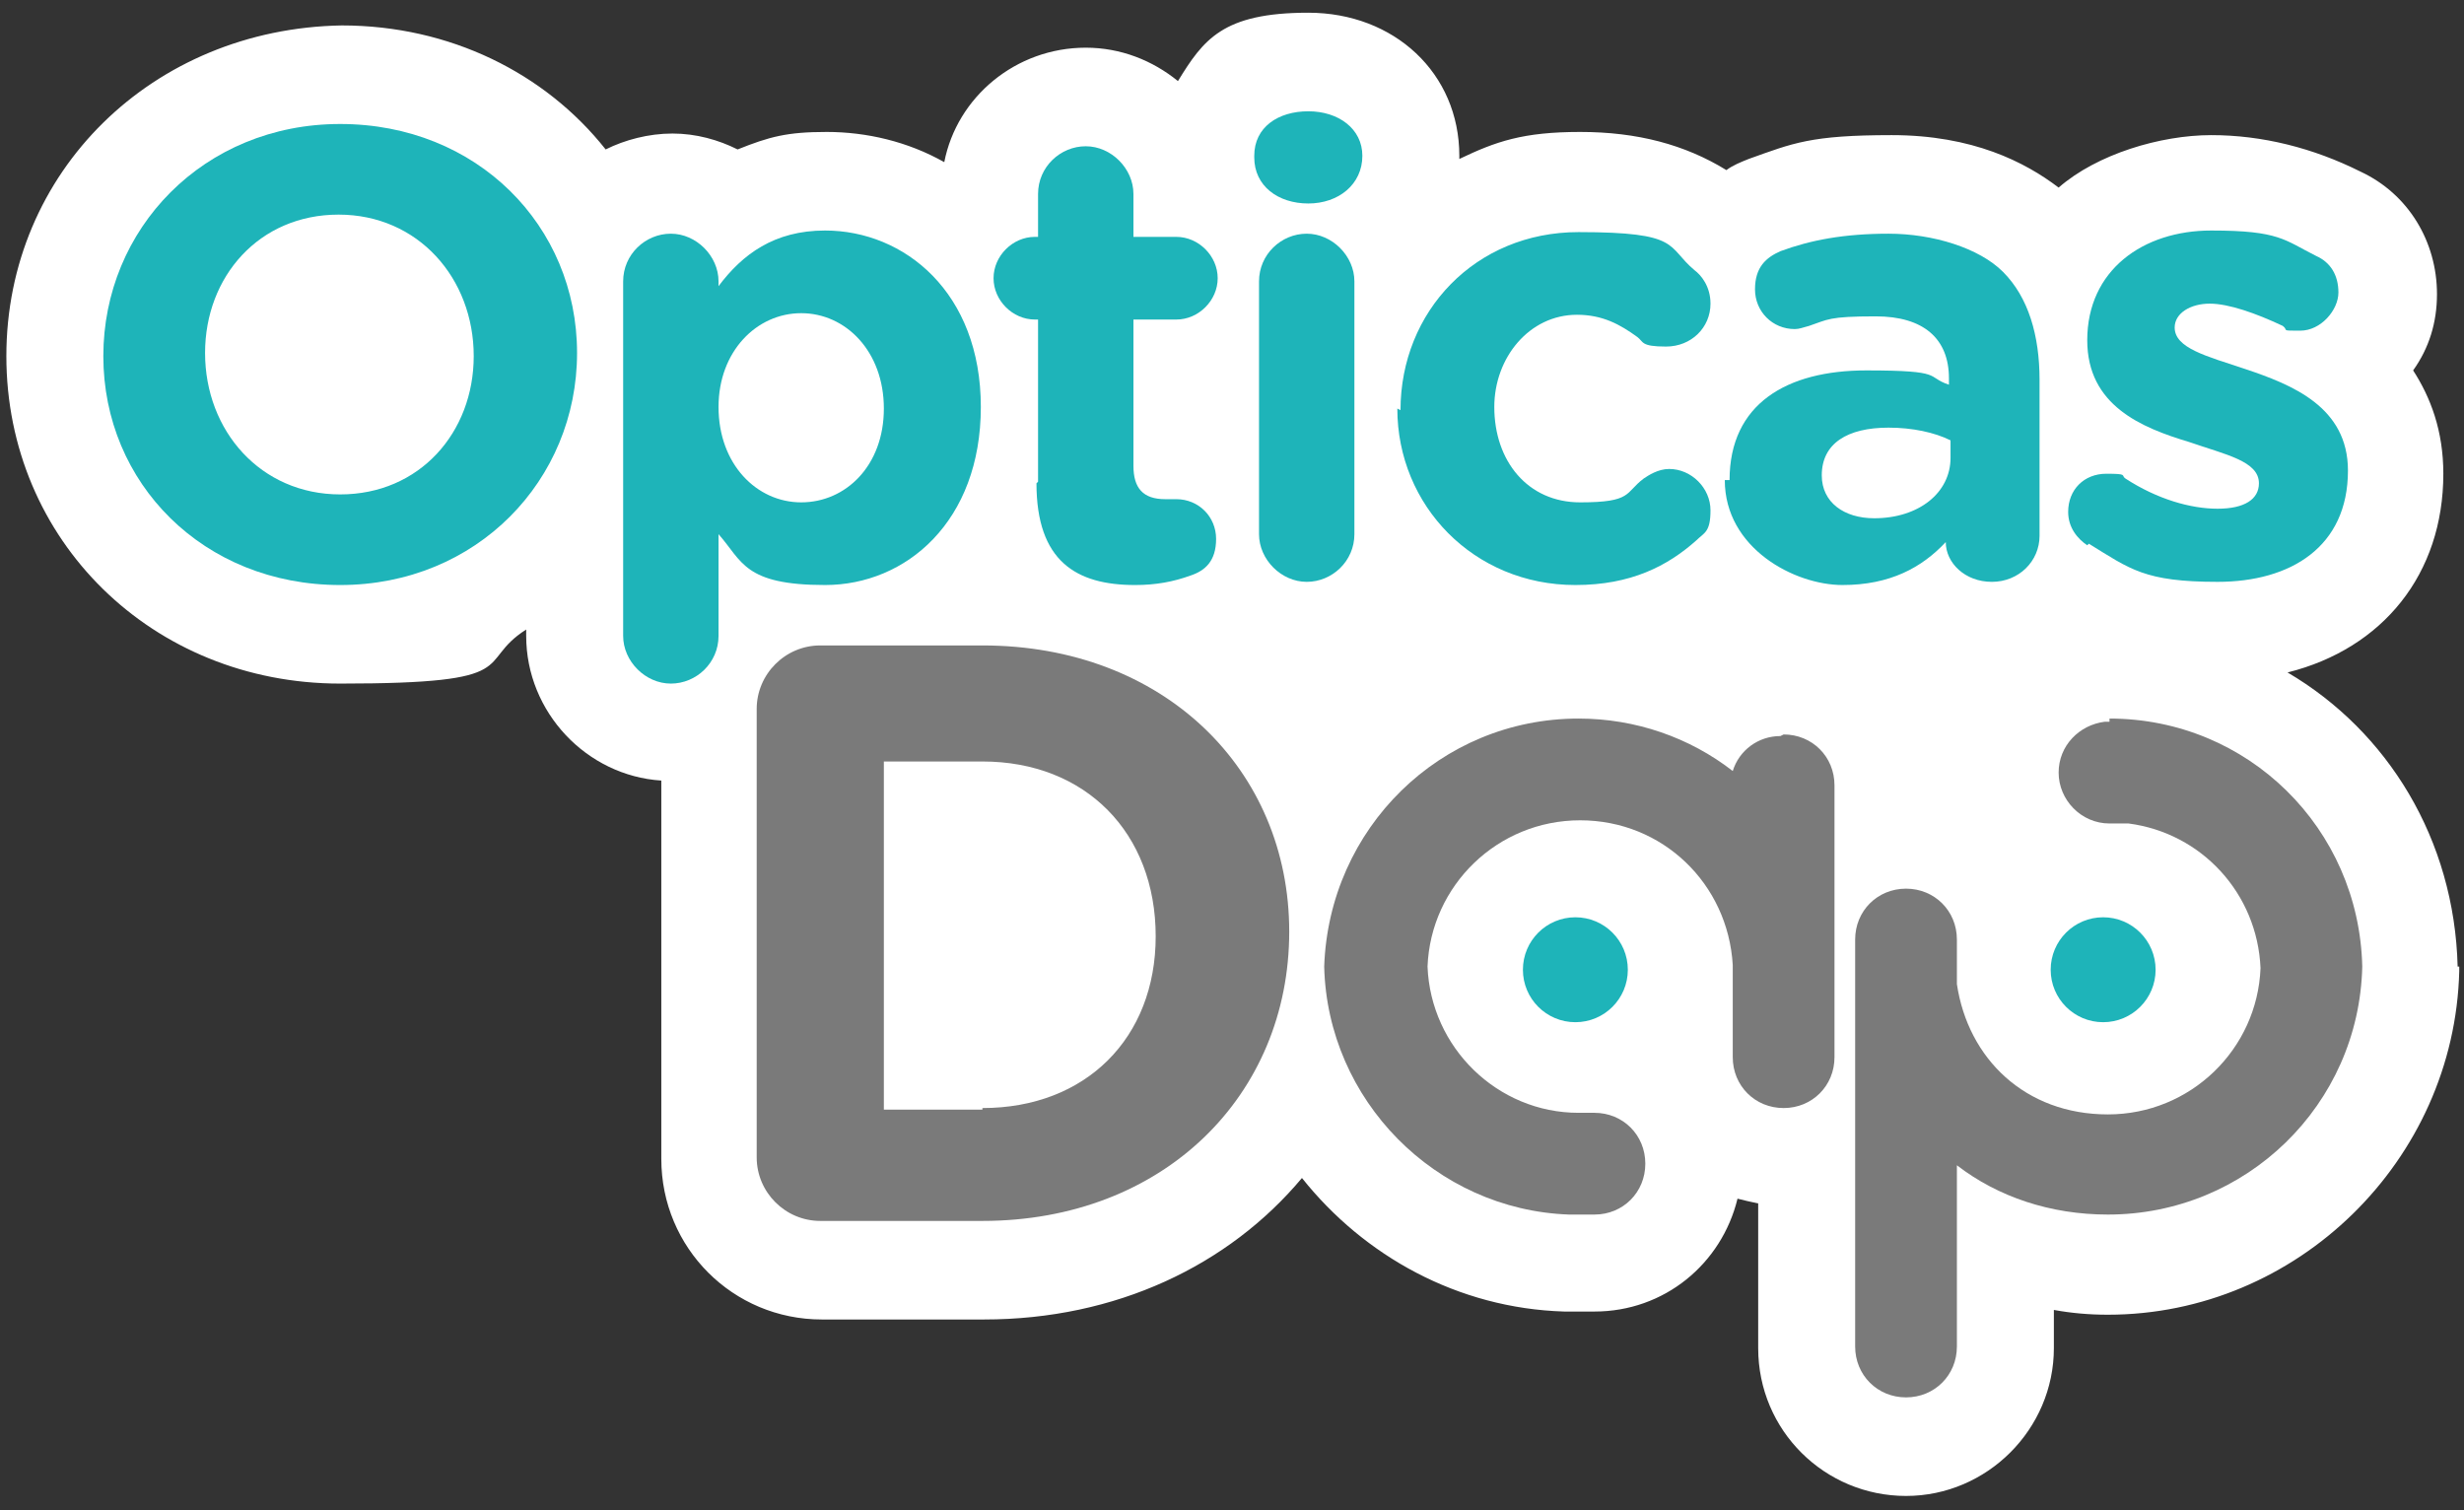
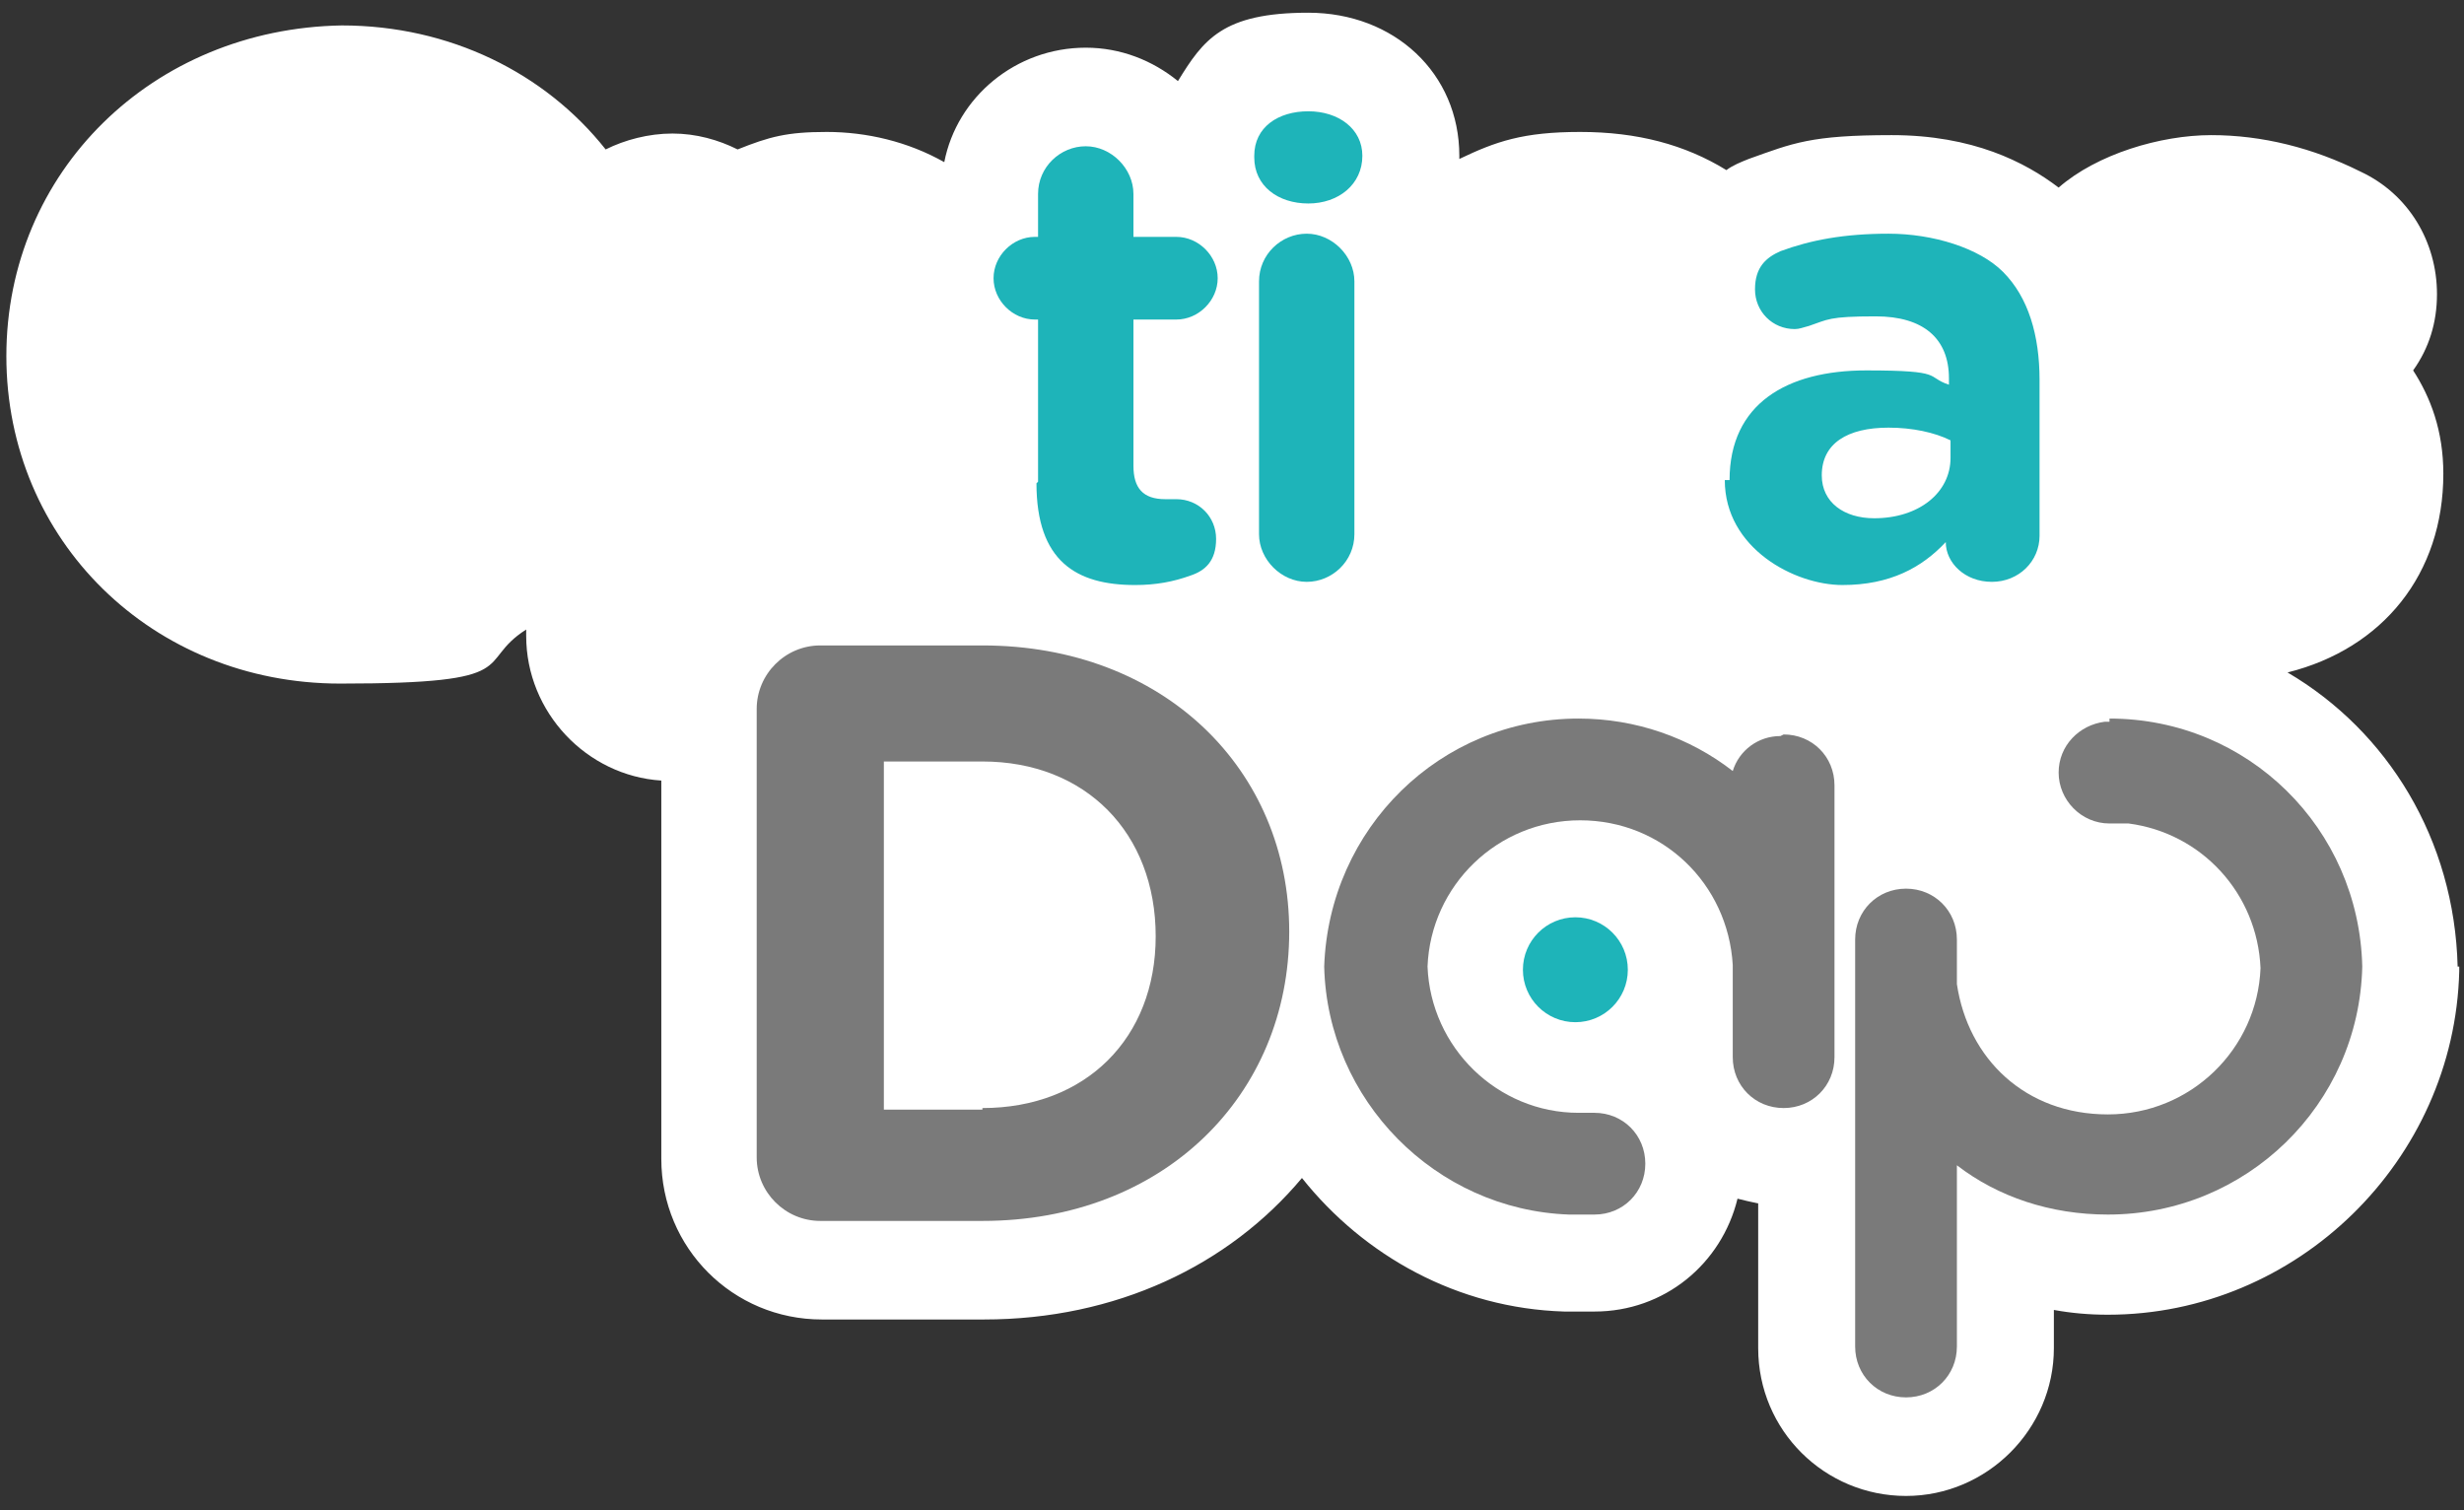
<svg xmlns="http://www.w3.org/2000/svg" id="Capa_1" data-name="Capa 1" version="1.1" viewBox="0 0 155 95">
  <rect x="0" y="0" width="155" height="95" fill="#333333" stroke="none" />
  <path d="M154.6,60.8c-.2-8-4.4-14.8-10.7-18.5,6-1.5,9.8-6.2,9.8-12.5h0c0-2.7-.8-4.8-1.9-6.5,1-1.4,1.5-3,1.5-4.8,0-3.3-1.8-6.3-4.8-7.7-3-1.5-6.2-2.3-9.4-2.3s-7.2,1.2-9.6,3.3c-2.1-1.6-5.4-3.3-10.5-3.3s-6.2.5-9,1.5c-.5.2-1,.4-1.4.7-2.6-1.6-5.6-2.4-9.2-2.4s-5.3.6-7.6,1.7c0,0,0-.1,0-.2h0c0-5.2-4.1-9-9.5-9s-6.6,1.7-8.2,4.3c-1.6-1.3-3.6-2.1-5.8-2.1-4.4,0-8.1,3.1-8.9,7.2-2.3-1.3-4.9-1.9-7.4-1.9s-3.6.3-5.6,1.1c-1.2-.6-2.6-1-4.1-1s-3,.4-4.2,1c-3.8-4.8-9.8-7.8-16.6-7.8C9.6,1.8.4,10.8.4,22.4H.4c0,11.6,9.2,20.6,21,20.6s8.4-1.3,11.7-3.4v.4c0,4.8,3.8,8.8,8.5,9.1v23.8c0,5.6,4.5,10.1,10.1,10.1h10.2c8.3,0,15.4-3.4,20-8.9,3.9,4.9,9.8,8.2,16.5,8.4.1,0,.3,0,.4,0h.3s1.2,0,1.2,0c4.4,0,8-3,9-7.1.4.1.8.2,1.3.3,0,2.6,0,5.6,0,9.1,0,5.2,4.2,9.3,9.3,9.3s9.3-4.2,9.3-9.3v-2.4c1.1.2,2.2.3,3.4.3,11.9,0,21.8-9.7,22.1-21.6h0c0-.1,0-.3,0-.3Z" style="fill: #fff; stroke-width: 0px;" />
  <g>
    <circle cx="99.1" cy="61" r="3.3" style="fill: #1eb4b9; stroke-width: 0px;" />
-     <circle cx="132.3" cy="61" r="3.3" style="fill: #1eb4b9; stroke-width: 0px;" />
    <path d="M47.6,44.6c0-2.2,1.8-4,4-4h10.2c11.4,0,19.3,7.8,19.3,18h0c0,10.3-7.9,18.2-19.3,18.2h-10.2c-2.2,0-4-1.8-4-4v-28.3ZM61.8,69.7c6.5,0,10.9-4.4,10.9-10.8h0c0-6.5-4.4-11-10.9-11h-6.2v21.9h6.2Z" style="fill: #7a7a7a; stroke-width: 0px;" />
    <g>
-       <path d="M6.5,22.4h0c0-8,6.3-14.6,14.9-14.6s14.9,6.4,14.9,14.4h0c0,8-6.3,14.6-14.9,14.6s-14.9-6.4-14.9-14.4ZM29.8,22.4h0c0-4.9-3.5-8.9-8.5-8.9s-8.4,3.9-8.4,8.7h0c0,4.9,3.5,8.9,8.5,8.9s8.4-3.9,8.4-8.7Z" style="fill: #1eb4b9; stroke-width: 0px;" />
-       <path d="M39.2,17.7c0-1.7,1.4-3,3-3s3,1.4,3,3v.3c1.5-2,3.5-3.5,6.7-3.5,5,0,9.8,3.9,9.8,11.1h0c0,7.2-4.7,11.2-9.8,11.2s-5.2-1.5-6.7-3.2v6.4c0,1.7-1.4,3-3,3s-3-1.4-3-3v-22.3ZM55.6,25.7h0c0-3.6-2.4-6-5.2-6s-5.2,2.4-5.2,5.9h0c0,3.6,2.4,6,5.2,6s5.2-2.3,5.2-5.9Z" style="fill: #1eb4b9; stroke-width: 0px;" />
      <path d="M65.3,30.3v-10.2h-.2c-1.4,0-2.6-1.2-2.6-2.6s1.2-2.6,2.6-2.6h.2v-2.7c0-1.7,1.4-3,3-3s3,1.4,3,3v2.7h2.7c1.4,0,2.6,1.2,2.6,2.6s-1.2,2.6-2.6,2.6h-2.7v9.2c0,1.4.6,2.1,2,2.1s.6,0,.7,0c1.4,0,2.5,1.1,2.5,2.5s-.7,2-1.6,2.3c-1.1.4-2.2.6-3.5.6-3.7,0-6.2-1.5-6.2-6.4Z" style="fill: #1eb4b9; stroke-width: 0px;" />
      <path d="M78.9,9.8c0-1.8,1.5-2.8,3.4-2.8s3.4,1.1,3.4,2.8h0c0,1.8-1.5,3-3.4,3s-3.4-1.1-3.4-2.9h0ZM79.2,17.7c0-1.7,1.4-3,3-3s3,1.4,3,3v15.9c0,1.7-1.4,3-3,3s-3-1.4-3-3v-15.9Z" style="fill: #1eb4b9; stroke-width: 0px;" />
-       <path d="M88.1,25.8h0c0-6.2,4.7-11.2,11.2-11.2s5.5.9,7.3,2.4c.4.3,1,1,1,2.1,0,1.5-1.2,2.7-2.8,2.7s-1.4-.3-1.8-.6c-1.1-.8-2.2-1.4-3.8-1.4-3,0-5.2,2.7-5.2,5.8h0c0,3.4,2.1,6,5.4,6s2.8-.6,4-1.5c.3-.2.9-.6,1.6-.6,1.4,0,2.6,1.2,2.6,2.6s-.4,1.4-.9,1.9c-1.8,1.6-4.1,2.8-7.6,2.8-6.4,0-11.2-5-11.2-11.1Z" style="fill: #1eb4b9; stroke-width: 0px;" />
      <path d="M108.8,30.2h0c0-4.8,3.6-6.9,8.6-6.9s3.7.4,5.2.9v-.4c0-2.5-1.6-3.9-4.6-3.9s-3,.2-4.2.6c-.4.1-.6.2-.9.2-1.4,0-2.5-1.1-2.5-2.5s.7-2,1.6-2.4c1.9-.7,4-1.1,6.8-1.1s5.7.9,7.2,2.4c1.6,1.6,2.3,4,2.3,6.8v9.8c0,1.6-1.3,2.9-3,2.9s-2.9-1.2-2.9-2.5h0c-1.5,1.6-3.5,2.7-6.5,2.7s-7.4-2.3-7.4-6.6ZM122.7,28.8v-1.1c-1-.5-2.4-.8-3.9-.8-2.6,0-4.2,1-4.2,3h0c0,1.7,1.4,2.7,3.3,2.7,2.8,0,4.8-1.6,4.8-3.8Z" style="fill: #1eb4b9; stroke-width: 0px;" />
-       <path d="M131.3,34.3c-.6-.4-1.2-1.1-1.2-2.1,0-1.4,1-2.4,2.4-2.4s.9.1,1.2.3c2,1.3,4.1,1.9,5.8,1.9s2.6-.6,2.6-1.6h0c0-1.4-2.1-1.8-4.4-2.6-3-.9-6.4-2.3-6.4-6.4h0c0-4.4,3.5-6.9,7.8-6.9s4.6.6,6.6,1.6c.9.4,1.4,1.2,1.4,2.3s-1.1,2.4-2.4,2.4-.7,0-1.1-.3c-1.7-.8-3.4-1.4-4.6-1.4s-2.2.6-2.2,1.5h0c0,1.3,2,1.8,4.4,2.6,3,1,6.5,2.4,6.5,6.4h0c0,4.8-3.6,7-8.2,7s-5.5-.8-8.1-2.4Z" style="fill: #1eb4b9; stroke-width: 0px;" />
    </g>
    <path d="M132.7,45.4c0,0-.3,0-.3,0-1.6.2-2.9,1.5-2.9,3.2s1.4,3.2,3.2,3.2h1.2c4.6.6,8.1,4.4,8.3,9.1h0c-.2,5.1-4.4,9.2-9.6,9.2s-8.8-3.5-9.5-8.2c0,0,0,0,0,0v-2.8c0-1.8-1.4-3.2-3.2-3.2s-3.2,1.4-3.2,3.2v1.7s0,23.9,0,23.9c0,1.8,1.4,3.2,3.2,3.2s3.2-1.4,3.2-3.2v-11.4c2.6,2,5.9,3.1,9.5,3.1,8.7,0,15.8-6.9,16-15.6-.2-8.7-7.2-15.6-15.9-15.6Z" style="fill: #7a7a7a; stroke-width: 0px;" />
    <path d="M112,46.3h0c-1.4,0-2.6.9-3,2.2-2.7-2.1-6.1-3.3-9.7-3.3-8.7,0-15.7,6.9-16,15.6h0s0,0,0,0c0,0,0,0,0,0h0c.2,8.4,7,15.3,15.4,15.6,0,0,.1,0,.2,0h.3s0,0,0,0,0,0,0,0h1.1c1.8,0,3.2-1.4,3.2-3.2s-1.4-3.2-3.2-3.2h-.9s0,0-.1,0h0c-5.1,0-9.3-4.1-9.5-9.2.2-5.1,4.4-9.2,9.6-9.2s9.3,4,9.6,9.1v5.8c0,1.8,1.4,3.2,3.2,3.2h0c1.8,0,3.2-1.4,3.2-3.2v-17.1c0-1.8-1.4-3.2-3.2-3.2Z" style="fill: #7a7a7a; stroke-width: 0px;" />
  </g>
</svg>